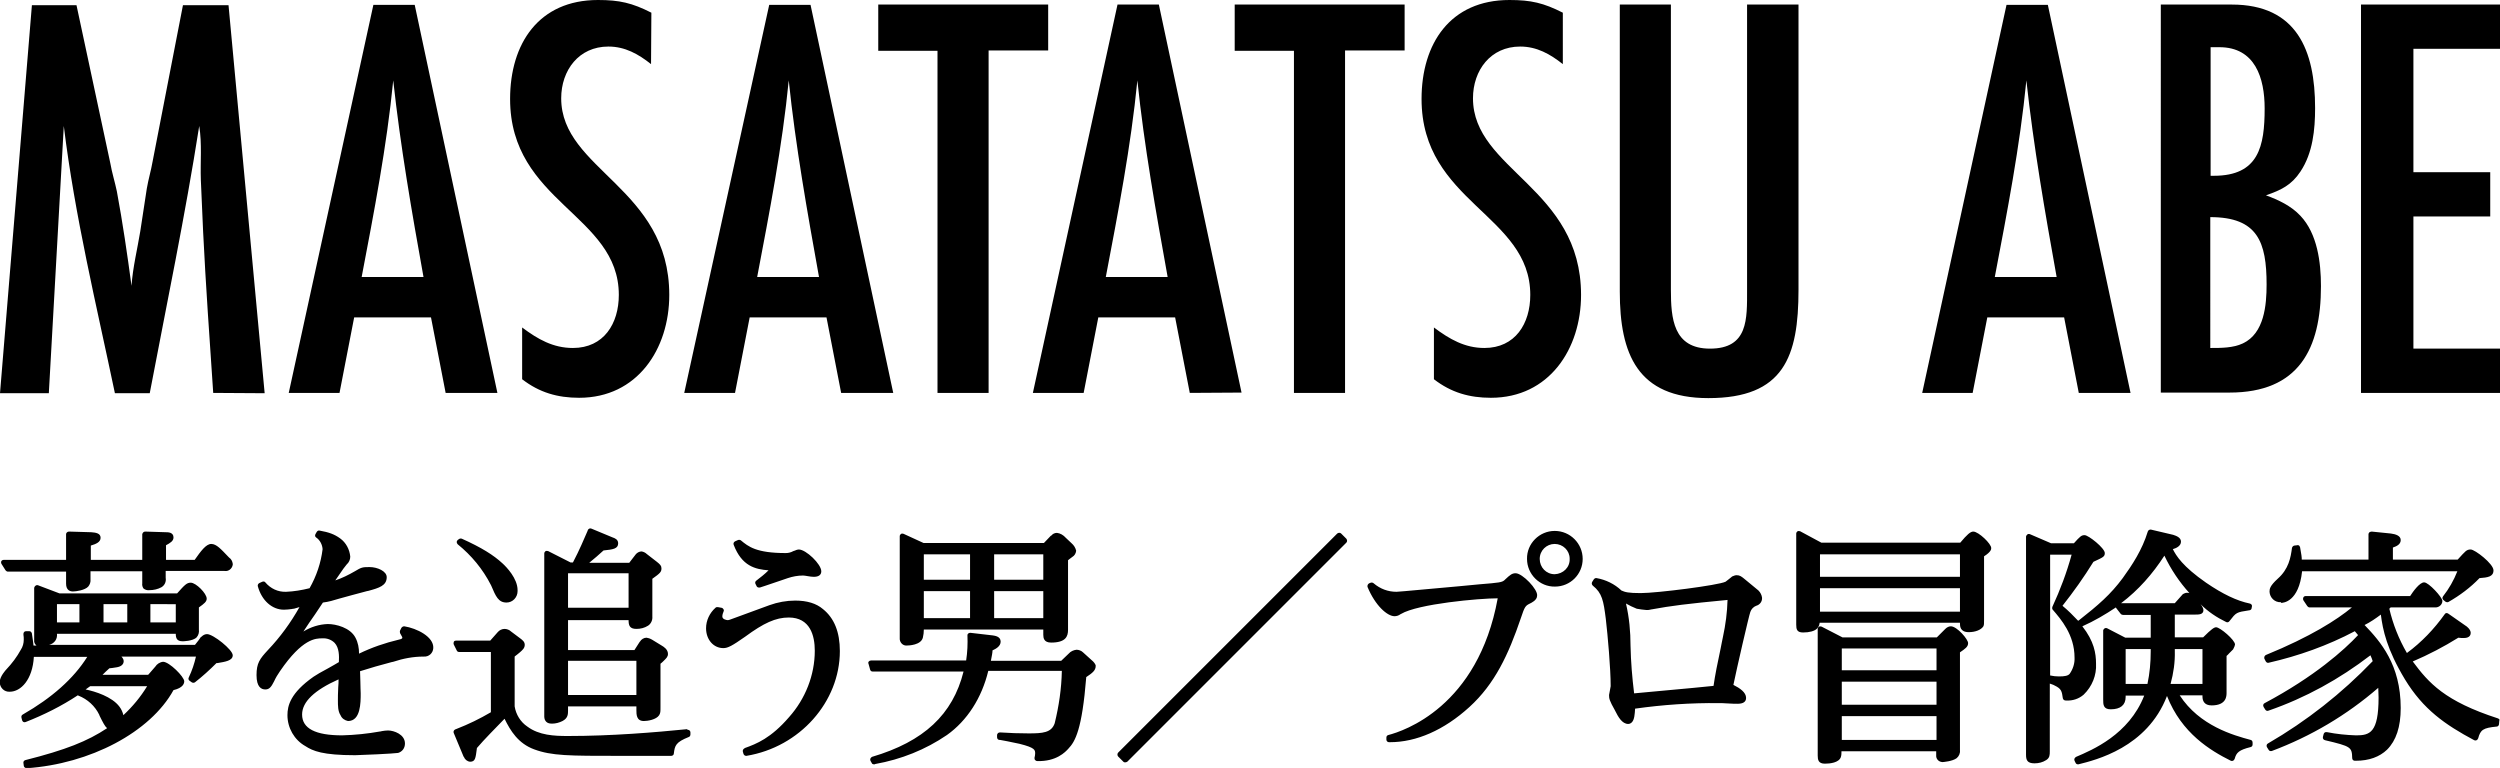
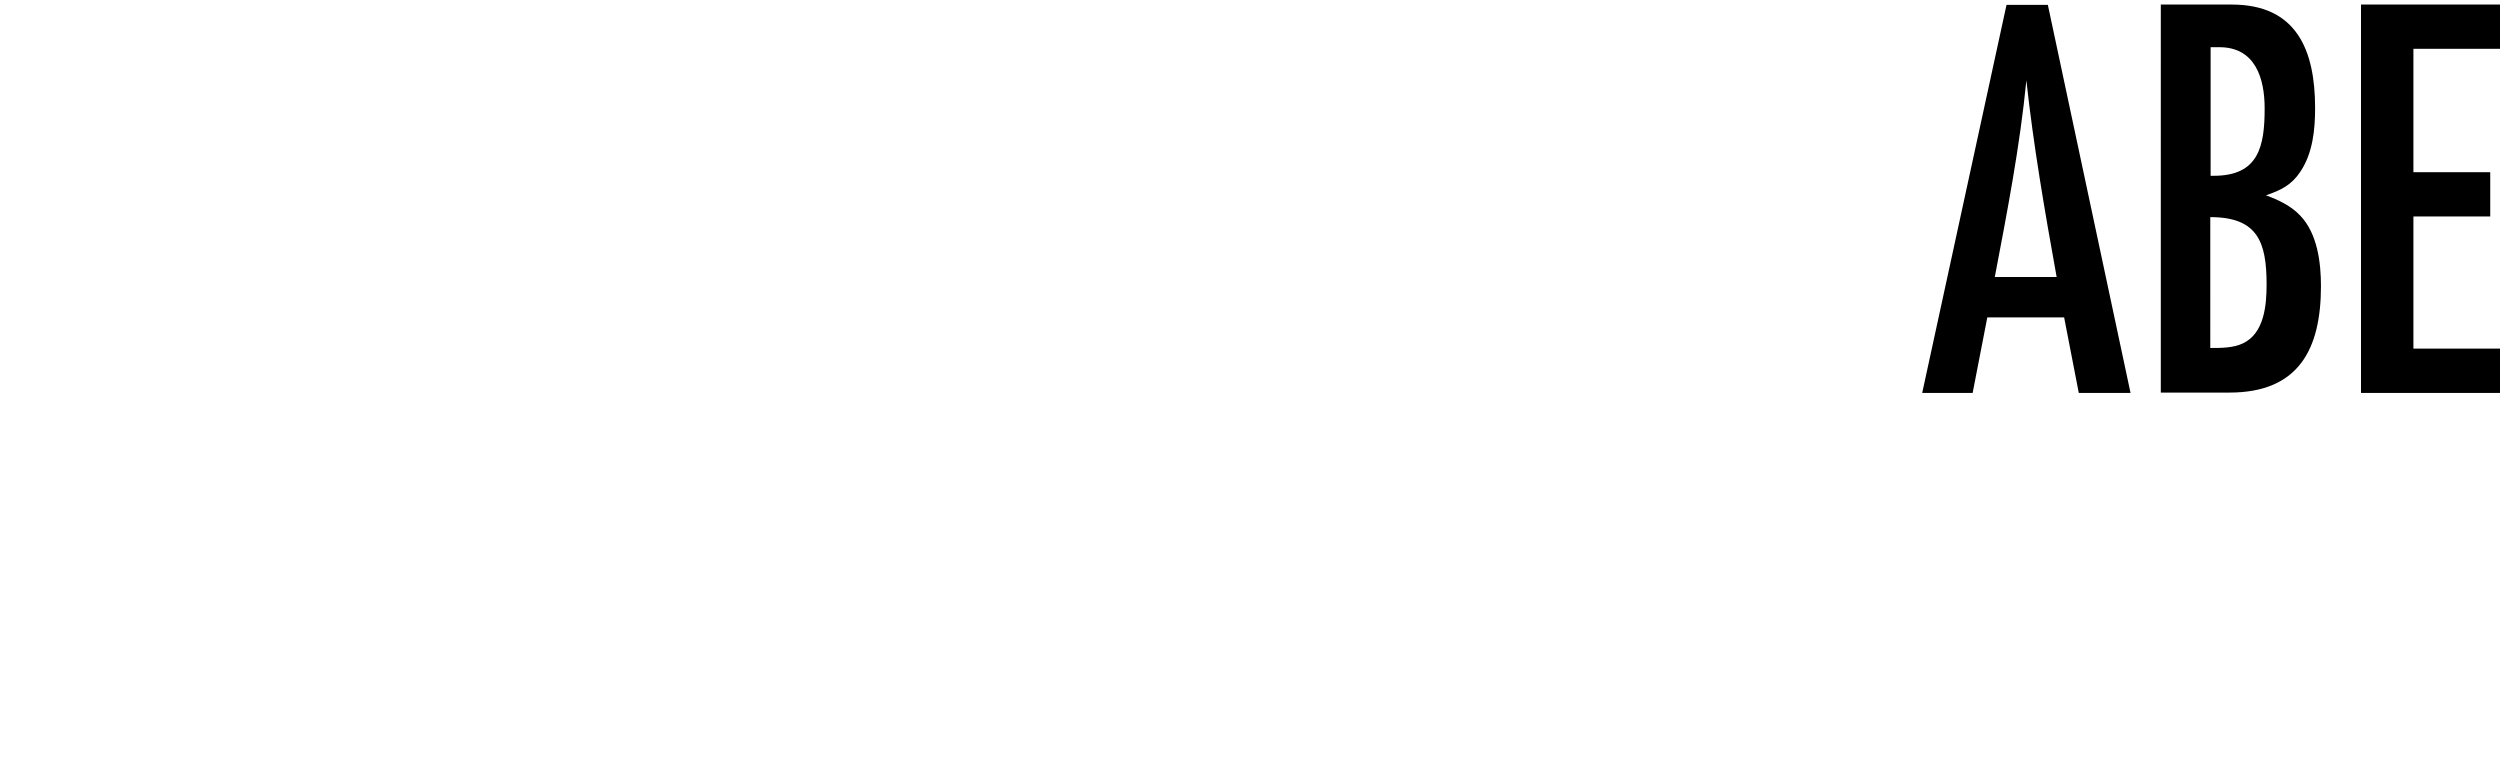
<svg xmlns="http://www.w3.org/2000/svg" version="1.1" id="レイヤー_1" x="0px" y="0px" viewBox="0 0 768 235.9" style="enable-background:new 0 0 768 235.9;" xml:space="preserve">
-   <path d="M63.6,194.8c-0.6,0-1.2,0.3-1.6,0.7l-0.1,0.1l-0.2,0.1l-0.7,1l-1.1,1.4H15.1c1.6-0.4,2.6-1.8,2.4-3.4H54  c0,1.3,0.3,2.3,2.1,2.3c0,0,3.1,0,4.3-1.2c0.6-0.7,0.8-1.5,0.7-2.4v-6.8c1.7-1.2,2.4-1.8,2.4-2.7c0-1.6-3.3-4.9-4.9-4.9  c-1.2,0-1.8,0.6-4.2,3.3H18.3l-6.6-2.5c-0.4-0.2-0.9,0.1-1.1,0.5c0,0.1-0.1,0.2-0.1,0.3v16c-0.1,0.7,0.2,1.3,0.7,1.7h-0.9  c-0.1-0.8-0.2-1.8-0.5-3.7c-0.1-0.4-0.4-0.7-0.8-0.7H8c-0.2,0-0.5,0.1-0.6,0.3c-0.2,0.2-0.2,0.4-0.2,0.7v0.1c0.1,0.5,0.1,1,0.1,1.5  c0,1.1-0.3,2.2-0.9,3.1c-1.2,2.2-2.7,4.2-4.5,6.1c0,0-2,2.1-2,3.9c0.1,1.7,1.4,3,3.1,2.9l0,0c3.4,0,7-3.7,7.4-10.7h16.4  c-4.2,6.7-10.9,12.6-19.8,17.7c-0.4,0.2-0.5,0.6-0.4,1l0.2,0.8c0.1,0.2,0.2,0.4,0.4,0.5c0.2,0.1,0.5,0.1,0.7,0  c5.6-2.2,11-4.9,16-8.2l0.2,0.1c2.8,1.1,5.1,3.2,6.4,5.9l0.1,0.3c1.1,2.2,1.6,3.2,2.3,3.8c-6,4-12.8,6.7-25.1,9.8  c-0.4,0.1-0.7,0.5-0.6,0.9l0.1,0.8c0,0.4,0.4,0.7,0.8,0.8l0,0c19.6-1.3,38.1-11.1,45.2-24c3-0.7,3.3-2.1,3.3-2.7c0-1.4-4.6-6-6.5-6  c-1,0.1-1.9,0.7-2.4,1.5c-0.3,0.3-1.1,1.3-2,2.3l-0.2,0.2h-14c0.6-0.6,1.2-1.2,2.1-2l0.9-0.1l1.3-0.2c1.4-0.2,2.2-0.9,2.2-1.9  c0-0.5-0.3-1-0.7-1.4h22.9c-0.5,2.2-1.2,4.3-2.2,6.4c-0.2,0.3-0.1,0.8,0.2,1l0.7,0.5c0.3,0.2,0.7,0.2,1,0c2.3-1.8,4.5-3.8,6.6-5.9  h0.3c2.3-0.4,4.7-0.7,4.7-2.4S65.5,194.8,63.6,194.8z M17.5,191.2v-5.6h6.9v5.6H17.5z M31.8,191.2v-5.6h7.3v5.6H31.8z M46.2,191.2  v-5.6H54v5.6H46.2z M45.2,210.8c-2,3.3-4.5,6.3-7.3,8.9c-0.2-0.9-0.6-1.8-1.2-2.6c-2.3-3.1-7.5-4.7-10.4-5.3c0.5-0.3,0.9-0.7,1.4-1  L45.2,210.8z M1.7,175.2c0.2,0.2,0.4,0.4,0.7,0.4h17.9v3.7c0,2,1.2,2.4,2.1,2.4c1,0,3.7-0.4,4.7-1.5c0.5-0.6,0.8-1.4,0.7-2.3v-2.4  h15.9v3.7c-0.1,0.6,0.1,1.2,0.4,1.6c0.5,0.4,1.2,0.6,1.8,0.5c1.3,0,2.6-0.3,3.7-0.9c1-0.6,1.5-1.7,1.3-2.9v-2.1H69  c1.2,0.2,2.3-0.7,2.5-1.9c0-0.1,0-0.2,0-0.3c-0.1-0.8-0.5-1.5-1.1-1.9l-0.2-0.2c-2.3-2.4-3.7-4-5.3-4s-3.2,2.2-5.1,4.9H51v-4.5  c1.3-0.7,2.3-1.3,2.3-2.4c0-1.6-1.7-1.6-2.3-1.6l-6.4-0.2c-0.5,0-0.8,0.4-0.9,0.8l0,0v7.9H27.9v-4.4c1.7-0.5,3-1.1,3-2.4  c0-1.4-1.5-1.6-2.9-1.7l-6.8-0.2c-0.5,0-0.9,0.4-0.9,0.8l0,0v7.9H1.1c-0.3,0-0.6,0.2-0.7,0.4c-0.1,0.3-0.1,0.6,0.1,0.9L1.7,175.2z   M124.2,192.4c-0.4,0-0.7,0.2-0.9,0.5l-0.4,0.8c-0.1,0.2-0.1,0.5,0,0.8c0.7,1.2,0.7,1.3,0.7,1.4s0,0.4-1.1,0.6  c-4.2,1-8.3,2.4-12.2,4.3c0-1.7-0.3-3.4-1.1-4.9c-1.6-3.1-6-4.2-8.5-4.2c-2.7,0.1-5.2,0.9-7.5,2.3c1.1-1.7,2.4-3.6,3.6-5.3l2.4-3.6  c1.7-0.2,3.4-0.7,5-1.2c1.1-0.3,6.5-1.8,8.5-2.3l0.5-0.1c3.3-0.9,5.6-1.6,5.6-4.2c0-1.8-2.8-3.1-5.3-3.1c-2.2,0-2.5,0.1-4.5,1.3  c-1.9,1.1-3.9,2.1-6,2.8c2.5-3.7,3-4.3,3.5-4.9c0.7-0.6,1.1-1.5,1.1-2.4c-0.2-2.2-1.3-4.3-3.1-5.6c-1.8-1.3-3.5-1.9-6.3-2.4  c-0.4-0.1-0.7,0.1-0.9,0.4l-0.4,0.7c-0.2,0.4-0.1,0.8,0.2,1c1.2,0.8,1.9,2.2,2,3.6c-0.5,4.2-1.9,8.3-4,12c-2.4,0.6-4.8,1-7.2,1.1  c-2.5,0.1-4.8-1-6.4-2.9c-0.2-0.3-0.6-0.3-0.9-0.2l-0.9,0.4c-0.4,0.2-0.6,0.6-0.5,1c1.2,4.4,4.4,7.2,8,7.2c0.8,0,1.6-0.1,2.4-0.2  l0.5-0.1h0.2l1.7-0.5c-2.7,4.8-5.9,9.2-9.7,13.2c-2.5,2.7-3.5,4-3.5,7.7s1.5,4.4,2.7,4.4s1.8-0.7,2.7-2.5c0.5-1.1,1.1-2.1,1.8-3.1  c6.9-10.1,11-10.1,13-10.1c1.4-0.1,2.8,0.4,3.8,1.4c1.4,1.5,1.4,4,1.3,5.9c-0.7,0.4-2,1.2-3.3,1.9c-1.9,1-3.8,2.1-4.5,2.6  c-7.1,5-8,8.9-8,11.8c0,3.9,2.1,7.6,5.5,9.5c2.3,1.5,5.3,2.8,15.3,2.8c1.5,0,12.1-0.5,13.2-0.7c1.3-0.4,2.1-1.5,2.1-2.9  c0-2.8-3.4-4-5.2-4c-0.6,0-1.3,0.1-1.9,0.2l-0.4,0.1h-0.1c-3.9,0.7-7.8,1.1-11.7,1.2c-8.2,0-12.3-2.1-12.3-6.4  c0-3.9,3.8-7.5,11.2-10.8c0,0.7,0,1.6-0.1,2.4c-0.1,1.7-0.1,3.4-0.1,4c0,1.7,0,3.4,0.8,4.6c0.4,1,1.3,1.6,2.3,1.8  c3.9,0,3.9-5.6,3.9-8.5c0-0.5-0.1-2.1-0.1-3.6c0-1.2-0.1-2.4-0.1-3.2c2.8-0.9,6.6-2,9.7-2.8l0.5-0.1c3-1,6.1-1.6,9.3-1.6h0.1  c1.5,0.1,2.8-1,2.9-2.6C133.3,195.6,128,193,124.2,192.4z M150.8,179.7l0.1,0.2c1.4,3.3,2.2,5.2,4.7,5.2c1.9,0,3.4-1.6,3.4-3.5  c0-0.1,0-0.2,0-0.3c0-3.6-3.4-7.1-4.6-8.2c-2.8-2.6-6.5-4.9-12.5-7.6c-0.3-0.1-0.6-0.1-0.9,0.1l-0.4,0.3c-0.2,0.2-0.3,0.4-0.3,0.6  c0,0.2,0.1,0.5,0.3,0.7C144.8,170.6,148.3,174.8,150.8,179.7z M169.6,222.3c1.1,0,2.2-0.3,3.2-0.8c1.7-0.9,1.7-2.1,1.7-3.3V217h21  v1.1c0,1.4,0,3.4,2.3,3.4c1.1,0,3.8-0.4,4.7-1.8c0.4-0.7,0.4-1.1,0.4-2.4v-13.4c0.4-0.3,0.7-0.6,1-0.9c0.7-0.7,1.3-1.2,1.3-2.1  c0-1.4-1.3-2.2-1.8-2.5l-3.1-1.9l-0.2-0.1c-0.5-0.3-1-0.4-1.5-0.5c-0.8,0-1.6,0.5-2,1.2l-0.1,0.1l-1.6,2.5h-20.4v-9.2h18.6  c0,1.6,0.3,2.7,2.4,2.7c1.3,0,2.5-0.3,3.6-1c0.9-0.6,1.4-1.7,1.3-2.8v-11.6c2.4-1.7,2.8-2.1,2.8-3.2c0-0.8-0.4-1.2-1.4-2l-3.1-2.4  c-0.4-0.4-1-0.7-1.6-0.8c-0.7,0-1.4,0.4-1.8,0.9l-2,2.6H181c1.5-1.2,3.2-2.7,4.4-3.8c2.9-0.3,4.5-0.5,4.5-2.2c0-1.2-1.1-1.6-1.7-1.8  l-6.5-2.7c-0.4-0.2-0.9,0-1.1,0.4l-0.1,0.3c-1.1,2.5-2.4,5.7-4.5,9.7h-0.7l-6.9-3.5c-0.3-0.1-0.6-0.1-0.8,0  c-0.2,0.2-0.4,0.4-0.4,0.7v49.8C167.1,222.3,169,222.3,169.6,222.3z M174.5,186.7v-10.6h18.6v10.6H174.5z M174.5,213.5V203h21v10.5  H174.5z M211.1,224c-10,1-23.2,2.1-36.7,2.1c-4.1,0-8.8-0.2-12.4-2.9c-2.1-1.4-3.5-3.7-3.9-6.2v-15.3l0.1-0.1  c0.5-0.4,0.7-0.5,1.5-1.2s1.5-1.3,1.5-2.3c0-0.9-0.6-1.4-1.4-2L157,194c-0.5-0.5-1.3-0.8-2-0.8c-0.8,0-1.6,0.4-2.1,1l-2.3,2.6h-10.5  c-0.3,0-0.6,0.1-0.7,0.4c-0.1,0.3-0.1,0.6,0,0.8l0.9,1.8c0.1,0.3,0.4,0.5,0.8,0.5h9.7v18.5c-3.4,2-6.9,3.7-10.5,5.1l-0.5,0.2  c-0.4,0.2-0.6,0.7-0.4,1.1l3,7.2c0,0,0,0.1,0.1,0.1c0.3,0.8,1,1.4,1.9,1.5c1.6,0,1.7-1,2.1-4.1v-0.1c2.2-2.6,5.8-6.2,8.5-9  c1.8,3.7,4.2,7.6,9.1,9.4c5.4,2,10.7,2,26.3,2h15.8c0.4,0,0.8-0.3,0.8-0.7c0.3-2.5,0.6-3.5,4.6-5.1c0.3-0.1,0.5-0.4,0.5-0.8V225  c0-0.5-0.4-0.8-0.8-0.8h-0.1L211.1,224z M236.1,175.2c-1.2,1.2-2.5,2.2-3.8,3.2c-0.3,0.2-0.4,0.7-0.2,1l0.3,0.6  c0.1,0.3,0.4,0.5,0.8,0.5c0.1,0,0.2,0,0.2,0c0.6-0.2,2.2-0.7,3.9-1.3c1.9-0.6,4-1.4,4.7-1.6c1.5-0.5,3.1-0.8,4.7-0.8  c0.2,0,1,0.1,1.5,0.2c0.6,0.1,1.2,0.2,1.8,0.2c1.5,0,2.3-0.6,2.3-1.7c0-2.2-4.7-6.7-6.9-6.7c-0.3,0-0.6,0.1-0.9,0.2l-0.2,0.1  l-0.6,0.2c-0.7,0.4-1.5,0.6-2.3,0.6c-9.1,0-11.5-2-13.8-3.9c-0.3-0.2-0.6-0.2-0.9-0.1l-0.9,0.4c-0.4,0.2-0.6,0.7-0.4,1.1  C227.9,173.9,232,174.9,236.1,175.2z M252.8,187.1c-2-1.7-4.8-2.6-8.5-2.6c-2.7,0-5.4,0.5-7.9,1.4l-12,4.4l-0.3,0.1  c-0.2,0.1-0.4,0.1-0.6,0.1c-0.2,0-1.6-0.2-1.6-1.1c0-0.6,0.2-1.1,0.4-1.6c0.1-0.2,0.1-0.5-0.1-0.7c-0.1-0.2-0.4-0.4-0.6-0.4  l-1.1-0.2c-0.3,0-0.5,0-0.7,0.2c-1.8,1.6-2.9,3.9-2.9,6.3c0,3.5,2.3,6.1,5.3,6.1c1.4,0,2.7-0.7,6.7-3.5c5.7-4.2,9.4-5.9,13.4-5.9  c6.6,0,8,5.6,8,10.2c0,7.5-2.9,14.8-7.9,20.4c-5.6,6.5-10,8.2-13.6,9.5l-0.1,0.1c-0.4,0.2-0.6,0.6-0.5,1l0.2,0.7  c0.1,0.3,0.4,0.6,0.8,0.6h0.1c16.4-2.7,28.7-16.6,28.7-32.2C258,194.2,256.3,189.9,252.8,187.1z M335.8,203.2  C335.7,203.2,335.7,203.1,335.8,203.2l-3.1-2.8c-0.5-0.5-1.3-0.8-2-0.8c-0.9,0.1-1.8,0.5-2.4,1.2L326,203h-21.6  c0.3-1.6,0.5-2.5,0.5-3.2c1.1-0.5,2.5-1.3,2.5-2.7c0-1.6-1.8-1.8-2.4-1.9l-6.9-0.8c-0.5,0-0.9,0.3-0.9,0.7v0.1  c0.1,2.6,0,5.1-0.4,7.7h-29.2c-0.3,0-0.5,0.1-0.7,0.3s-0.2,0.5-0.1,0.7l0.5,1.8c0.1,0.4,0.4,0.6,0.8,0.6H296  c-3.3,13.2-12.2,21.5-28.1,26.2c-0.2,0.1-0.4,0.3-0.5,0.5s-0.1,0.5,0,0.7l0.4,0.7c0.1,0.3,0.4,0.4,0.7,0.4h0.2l0.2-0.1  c7.9-1.4,15.4-4.4,22-8.9c6.2-4.4,10.7-11.4,12.7-19.7h22.6c-0.1,5.4-0.9,10.8-2.2,16.1c-1,2.9-3.7,3.1-8,3.1  c-2.8,0-5.9-0.1-8.8-0.3c-0.2,0-0.5,0.1-0.6,0.2c-0.2,0.2-0.3,0.4-0.3,0.6v0.7c0,0.4,0.3,0.8,0.7,0.8h0.2c1,0.2,2.9,0.5,6,1.2  c4.8,1.2,4.8,1.9,4.8,3c0,0.4-0.1,0.9-0.2,1.3c0,0.2,0,0.5,0.2,0.7s0.4,0.3,0.6,0.3c5.9,0.2,8.7-2.8,9.6-3.8c2.1-2.2,4.2-5.8,5.5-22  c1.8-1.2,2.9-2,2.9-3.4C336.7,204.4,336.3,203.7,335.8,203.2z M278.7,198.3c0.4,0,4.2-0.1,4.8-2.4c0.2-0.8,0.3-1.7,0.3-2.5h36.7v1.6  c0,1,0.2,2.4,2.4,2.4c4.5,0,5.2-1.9,5.2-3.9v-21.4l0.5-0.4l0.8-0.6c0.7-0.4,1.1-1.1,1.2-1.9c-0.2-0.9-0.7-1.7-1.4-2.3l-1.8-1.7  c-0.7-0.8-1.7-1.4-2.7-1.5c-0.7,0-1.3,0.3-1.7,0.8l-0.2,0.1l-0.1,0.1l-2,2.1h-37l-6.1-2.8c-0.2-0.1-0.6-0.1-0.8,0  c-0.2,0.2-0.4,0.4-0.4,0.7V196c-0.1,1.1,0.7,2.2,1.8,2.3C278.4,198.3,278.6,198.3,278.7,198.3z M320.5,181.6v8.3h-15.1v-8.3H320.5z   M305.4,178.1v-7.8h15.1v7.8H305.4z M283.8,178.1v-7.8H298v7.8H283.8z M298,181.6v8.3h-14.2v-8.3H298z M412,163.9  c-0.3-0.3-0.8-0.3-1.2,0l0,0l-67.3,67.3c-0.3,0.3-0.3,0.9,0,1.2l1.6,1.6c0.2,0.2,0.4,0.2,0.6,0.2s0.4-0.1,0.6-0.2l67.3-67.3  c0.3-0.3,0.3-0.8,0-1.2l0,0L412,163.9z M477.6,163.1c-4.7,0-8.6,3.9-8.5,8.6c0,4.7,3.9,8.6,8.6,8.5c4.7,0,8.5-3.8,8.5-8.5  C486.2,167,482.4,163.1,477.6,163.1C477.7,163.1,477.6,163.1,477.6,163.1z M477.6,176.4c-2.6,0-4.6-2.1-4.6-4.7  c0-2.6,2.1-4.6,4.6-4.6s4.6,2,4.6,4.5v0.1C482.3,174.3,480.2,176.3,477.6,176.4C477.7,176.4,477.6,176.4,477.6,176.4L477.6,176.4z   M465.6,176.1c-1.1,0-1.7,0.5-3.2,1.9l-0.2,0.2c-0.8,0.7-1.5,0.8-7.7,1.3l-6.3,0.6c-6.9,0.6-18.4,1.7-19.2,1.7c-2.6,0-5-0.9-7-2.6  c-0.2-0.2-0.6-0.3-0.9-0.2l-0.5,0.2c-0.4,0.2-0.6,0.7-0.5,1.1c2.4,5.8,6.1,9,8.3,9c0.6,0,1.3-0.2,1.8-0.6l0.2-0.1  c5.2-3.1,24-4.8,29.7-4.8c-6.1,33.4-29,40.8-33.6,42c-0.4,0.1-0.6,0.4-0.6,0.8v0.6c0,0.5,0.4,0.8,0.8,0.8h0.3  c8.1,0,16.6-3.7,24.4-10.8s12-16.1,15.8-27.3c1.2-3.6,1.4-3.8,2.8-4.5c0.4-0.2,2.2-1,2.2-2.4C472.5,181.1,467.7,176.1,465.6,176.1z   M536.2,178.1c-1.2-1-1.7-1.4-2.7-1.4c-0.5,0-0.9,0.2-1.4,0.4c0,0-0.1,0-0.1,0.1l-1,0.8l-0.9,0.7c-2.2,1.1-21.1,3.5-26.1,3.5  c-3.8,0-4.8-0.3-5.9-0.8c-2.1-2-4.8-3.3-7.6-3.8c-0.3-0.1-0.7,0.1-0.9,0.4l-0.5,0.8c-0.2,0.4-0.1,0.8,0.2,1.1  c2.9,2.3,3.3,4.7,4,10.2c0.6,5.1,1.5,15.3,1.5,20.7c0,0.1-0.1,0.7-0.2,1.1c-0.1,0.5-0.2,1.1-0.3,1.6c0,1.1,0.1,1.7,1.8,4.7l0.1,0.2  c0.9,1.8,2.1,4,4,4c0.4,0,0.8-0.2,1.1-0.5c0.8-0.8,0.9-2.5,1-4.2c8.5-1.2,17.1-1.8,25.8-1.7c0.4,0,1.5,0,2.7,0.1s2.5,0.1,3,0.1  c1.7,0,2.6-0.6,2.6-1.8c0-1.7-1.9-3-3.9-4c1-4.9,4.8-21.4,5.2-22.4c0.3-0.9,1-1.6,1.8-1.9l0,0c1.1-0.3,1.9-1.3,1.8-2.5  c-0.1-0.8-0.5-1.6-1.1-2.2L536.2,178.1z M502.8,187c1,0.2,2,0.3,3,0.4c0.4,0,0.7,0,1.1-0.1l0.4-0.1h0.1c6-1.1,10.7-1.7,23.3-2.9  c-0.1,3.8-0.6,7.6-1.4,11.3c-0.2,1.1-0.5,2.3-0.7,3.5c-0.9,4.1-1.8,8.7-2.2,11.6c-2.8,0.3-9.1,0.9-14.7,1.4L502,213  c-0.6-4.9-1-9.7-1.1-14.6c0-4.4-0.4-8.7-1.4-13C500.5,186,501.6,186.5,502.8,187z M606.2,163.3c-0.9,0-1.9,0.9-4,3.4h-42.7l-6.5-3.5  c-0.3-0.1-0.6-0.1-0.8,0c-0.2,0.2-0.4,0.4-0.4,0.7v28c0,1.4,0.2,2.4,2.1,2.4s3.5-0.4,4.3-1.2c0.5-0.5,0.7-1.1,0.8-1.8h43.1v0.2  c0,0.8,0,2.7,2.7,2.7c2,0,3.8-0.7,4.5-1.8c0.2-0.5,0.2-0.7,0.2-2v-19.5c2.2-1.4,2.2-2.2,2.2-2.5  C611.8,167.1,607.8,163.3,606.2,163.3z M559.1,177.2v-6.9h43v6.9H559.1z M602.1,180.7v7.2h-43v-7.2H602.1z M599.3,192.4  c-0.6,0-1.2,0.3-1.7,0.8l-1.3,1.3l-1.3,1.3h-29l-6.4-3.3c-0.3-0.1-0.6-0.1-0.8,0c-0.2,0.2-0.4,0.4-0.4,0.7v38.9  c0,1.3,0.2,2.5,2.2,2.5c1.6,0,4.3-0.3,4.9-2c0.2-0.6,0.2-1.2,0.2-1.8h29.1v1.2c-0.1,1.1,0.7,2,1.8,2.1c0.1,0,0.2,0,0.3,0  c0,0,2.9-0.2,4.2-1.2c0.7-0.6,1.1-1.5,1-2.4v-30.1c1.6-1.1,2.5-1.7,2.5-2.8C604.7,196.5,601.2,192.4,599.3,192.4z M565.8,205.9v-6.7  h29.1v6.7H565.8z M594.9,209.4v7.1h-29.1v-7.1H594.9z M594.9,220v7.3h-29.1V220H594.9z M691.4,227.3c-5.2-1.4-15.7-4.3-21.8-13.7h7  v0.4c0,1.2,0.5,2.7,2.8,2.7c4.6,0,4.6-2.9,4.6-3.9v-11.3c0.2-0.2,0.6-0.5,0.8-0.8c0.4-0.4,0.8-0.8,1.2-1.2l0.1-0.2l0.1-0.2  c0.2-0.3,0.3-0.7,0.4-1.1c0-1.4-4.6-5.3-5.8-5.3c-0.6,0-1.4,0.5-4,3.1h-8.7v-7h6.3c1.1,0,2.5,0,2.5-1.4c-0.1-0.7-0.5-1.3-0.9-1.8  c2.3,2.3,5,4.1,7.9,5.5c0.4,0.2,0.8,0,1-0.3c2.1-2.7,2.1-2.7,6-3.3h0.1c0.4-0.1,0.7-0.3,0.7-0.7l0.1-0.5c0.1-0.4-0.2-0.8-0.7-0.9  c-3.9-0.8-8.3-2.9-13.4-6.4c-7.2-5-9.2-8.3-10.2-10.3c1.1-0.3,2.5-1,2.5-2.3s-1.5-1.8-2.4-2.1l-6.8-1.6c-0.4-0.1-0.9,0.2-1,0.6  c-1.7,5.6-4.8,10.3-7.7,14.3c-3.7,5-7.5,8.3-13.5,13c-0.1,0-0.1,0.1-0.2,0.1c-1.5-1.6-3.1-3.2-4.8-4.6c3.4-4.3,6.6-8.8,9.5-13.5  l0.2-0.1c2.8-1.3,3.3-1.5,3.3-2.6c0-1.5-5-5.5-6.2-5.5c-1,0-1.4,0.4-3.3,2.5h-7l-6.5-2.8c-0.3-0.1-0.6-0.1-0.8,0.1  c-0.2,0.2-0.4,0.4-0.4,0.7v67c0,1.6,0.4,2.6,2.6,2.6c1.3,0,2.5-0.3,3.6-1s1.1-1.6,1.1-2.7V210c0.5,0.2,1,0.3,1.5,0.6  c2.1,1,2.2,1.8,2.5,3.9c0.1,0.4,0.4,0.7,0.9,0.7h0.2c1.9,0.1,3.8-0.5,5.3-1.8c2.6-2.5,4-6,3.8-9.5c0-3.2-0.6-6.9-4.2-11.5  c3.6-1.6,7-3.6,10.3-5.8c0,0.1,0.1,0.1,0.1,0.2l1.4,1.8c0.2,0.2,0.4,0.3,0.7,0.3h8.5v7h-7.8l-5.6-2.9c-0.4-0.2-0.9,0-1.1,0.4  c-0.1,0.1-0.1,0.2-0.1,0.4v21.1c0,1.5,0,3,2.3,3c3,0,4.6-1.3,4.6-3.8v-0.4h5.7c-4.7,12-16,16.7-20.9,18.8c-0.2,0.1-0.4,0.3-0.5,0.5  s-0.1,0.4,0,0.7l0.3,0.6c0.1,0.3,0.4,0.5,0.7,0.5c0.1,0,0.1,0,0.2,0c5.2-1.3,21.1-5.1,27.2-21c4.5,11.5,13.4,16.8,19.6,19.9  c0.4,0.2,0.9,0,1.1-0.4c0-0.1,0-0.1,0.1-0.2c0.5-1.9,1.3-2.7,4.9-3.6c0.4-0.1,0.6-0.4,0.6-0.8v-0.5  C692,227.7,691.8,227.4,691.4,227.3z M629.8,170.4h6.6c-1.5,5.5-3.5,10.8-5.9,16c-0.1,0.3-0.1,0.7,0.1,0.9c2.5,2.9,6.7,7.7,6.7,14.7  c0.1,1.8-0.5,3.6-1.5,5c-0.5,0.6-1.5,0.8-3.3,0.8c-0.9,0-1.8-0.1-2.7-0.3L629.8,170.4L629.8,170.4z M660.7,199.4v0.7  c0,3.4-0.3,6.7-1,10H653v-10.7H660.7z M668.1,200v-0.6h8.5v10.7h-9.8C667.7,206.8,668.2,203.4,668.1,200L668.1,200z M664.9,170.7  c2,4.2,4.6,8.1,7.7,11.5c-0.2-0.1-0.5-0.1-0.8-0.1c-0.4,0-0.8,0.2-1.2,0.4l-0.1,0.1l-0.8,0.9l-1.6,1.8h-16.5  C656.9,181.3,661.3,176.3,664.9,170.7z M700.8,185.2c0.6,0,5.4-0.3,6.4-9.7h47.7c-1.1,2.8-2.6,5.4-4.4,7.7c-0.3,0.4-0.2,0.8,0.1,1.1  l0.6,0.5c0.3,0.2,0.7,0.3,1,0.1c3.5-2,6.7-4.4,9.5-7.3c2.5-0.2,4.3-0.4,4.3-2.4s-5.7-6.4-7-6.4s-1.6,0.5-3.9,3l-0.1,0.1h-19.9v-3.7  c1.2-0.4,2.4-1,2.4-2.3s-1.5-1.8-3-2l-5.9-0.6c-0.2,0-0.5,0.1-0.7,0.2c-0.2,0.2-0.3,0.4-0.3,0.6v7.8h-20.5c0-0.8-0.1-1.5-0.5-3.7  c0-0.2-0.2-0.4-0.3-0.6c-0.2-0.1-0.4-0.2-0.6-0.1l-0.9,0.1c-0.4,0.1-0.6,0.4-0.7,0.7c-0.4,3-1,6.5-4.4,9.5c-2.4,2.2-2.5,3.1-2.5,4  c0.1,1.8,1.6,3.3,3.5,3.2C700.7,185.2,700.8,185.2,700.8,185.2z M767.4,220.7c-16.4-5.3-21.3-10.9-26.2-17.5c4.9-2.1,9.5-4.5,14-7.3  c0.6,0.1,1.1,0.1,1.7,0.1c2,0,2.1-1.2,2.1-1.6c0-1-1.2-2-1.6-2.2l0,0l-5.3-3.7c-0.4-0.3-0.9-0.2-1.1,0.2l0,0  c-3.2,4.5-7.1,8.6-11.6,11.9c-2.5-4.3-4.3-8.9-5.4-13.6l0.2-0.2l0.2-0.2h13.8c1.1,0,2.1-0.9,2.1-2s-4.2-5.7-5.6-5.7  s-3.4,2.8-4.3,4.2h-32.1c-0.5,0-0.8,0.4-0.8,0.8c0,0.2,0,0.3,0.1,0.5l1.2,1.8c0.2,0.2,0.4,0.4,0.7,0.4h13c-4.6,3.8-12.7,9-26.4,14.6  c-0.4,0.2-0.6,0.6-0.5,1.1l0,0l0.4,0.8c0.2,0.4,0.6,0.6,0.9,0.5c9.2-2.1,18.2-5.3,26.5-9.7c0.3,0.4,0.7,0.8,1,1.2  c-4.2,4.5-13.3,12.7-28.7,20.9c-0.2,0.1-0.4,0.3-0.4,0.5c-0.1,0.2,0,0.5,0.1,0.7l0.5,0.8c0.2,0.3,0.6,0.5,1,0.3  c11.3-3.9,21.8-9.7,31.3-17c0.3,0.6,0.5,1.2,0.7,1.8c-9.5,9.9-20.3,18.4-32.2,25.3c-0.4,0.2-0.5,0.7-0.3,1.1l0.5,0.8  c0.2,0.4,0.6,0.5,1,0.4c12-4.5,23-11,32.7-19.4c0,0.7,0.1,1.7,0.1,3c0,10.8-2.7,11.6-6.9,11.6c-3-0.1-6-0.4-9-1  c-0.5-0.1-0.9,0.2-1,0.7l0,0l-0.2,0.8c-0.1,0.5,0.2,0.9,0.7,1c8,1.9,8.2,2.1,8.3,5.5c0,0.5,0.4,0.8,0.8,0.8h0.3  c4.1,0,7.3-1.2,9.6-3.4c2.8-2.8,4.2-7,4.2-12.8c0-13.3-6.2-20.4-11.1-25.5c1.8-0.9,3.4-2,5-3.2c0.6,4.7,1.8,10.6,7.4,19.9  c5.6,9.2,12.3,13.9,21.3,18.7c0.2,0.1,0.5,0.1,0.7,0s0.4-0.3,0.5-0.6c0.7-2.6,1.5-3.2,5.7-3.6c0.4,0,0.7-0.4,0.7-0.8l0.1-1.1  C768,221.2,767.8,220.9,767.4,220.7z" />
-   <path d="M65.5,120.7c-1.1-16.4-2.3-33.1-3.1-49.5c-0.2-5.4-0.5-10.5-0.7-15.9c-0.2-5.5,0.4-11.1-0.5-16.6  c-4.3,27.5-10,54.7-15.2,82.1H35.3C29.6,93.6,23,66.5,19.6,38.7L15,120.8H0L9.8,1.6h13.7l10.4,48.6c0.5,2.9,1.4,5.7,2,8.6  c1.8,9.7,3.2,19.3,4.5,29c0.4-5.7,1.8-11.3,2.7-16.8c0.7-4.3,1.3-8.8,2-13.1c0.5-2.9,1.3-5.5,1.8-8.4l9.3-47.9h14l11.1,119.2  L65.5,120.7z M136.9,120.7l-4.5-23.2h-23.6l-4.5,23.2H88.7l26-119.2h12.7l25.4,119.2H136.9z M130.1,85.1c-3.6-20-7.1-40.2-9.3-60.4  c-2,20.4-5.9,40.4-9.7,60.4H130.1z M200,19.7c-3.9-3.1-8-5.4-13.1-5.4c-9.1,0-14.5,7.3-14.5,15.9c0,22,33.2,27.5,33.2,60.4  c0,16.6-9.8,31.6-27.7,31.6c-6.6,0-12.2-1.6-17.5-5.7v-15.9c4.8,3.6,9.5,6.3,15.6,6.3c9.5,0,14.1-7.5,14.1-16.3  c0-24.7-33.4-28.4-33.4-60.2c0-17,8.8-30.4,27-30.4c6.6,0,10.5,0.9,16.4,3.9L200,19.7z M258.4,120.7l-4.5-23.2h-23.6l-4.5,23.2  h-15.6L236.3,1.5H249l25.4,119.2H258.4z M251.6,85.1c-3.6-20-7.2-40.2-9.3-60.4c-2,20.4-5.9,40.4-9.7,60.4H251.6z M303.7,15.6v105.1  H288V15.6h-18.2V1.4H322v14.1h-18.3V15.6z M365.5,120.7L361,97.5h-23.6l-4.5,23.2h-15.6l26-119.3H356l25.4,119.2L365.5,120.7z   M358.7,85.1c-3.6-20-7.2-40.2-9.3-60.4c-2,20.4-5.9,40.4-9.7,60.4H358.7z M413.2,15.6v105.1h-15.7V15.6h-18.2V1.4h52.2v14.1h-18.3  V15.6z M480.1,19.7c-3.9-3.1-8-5.4-13.1-5.4c-9.1,0-14.5,7.3-14.5,15.9c0,22,33.2,27.5,33.2,60.4c0,16.6-9.8,31.6-27.7,31.6  c-6.6,0-12.2-1.6-17.5-5.7v-15.9c4.8,3.6,9.5,6.3,15.5,6.3c9.5,0,14.1-7.5,14.1-16.3c0-24.7-33.4-28.4-33.4-60.2  c0-17,8.8-30.4,27-30.4c6.6,0,10.5,0.9,16.4,3.9V19.7z M552.5,89c0,20.6-4.5,33.3-27.7,33.3c-21.8,0-27.2-13.6-27.2-32.7V1.4h15.7  V89c0,8.8,0.7,18.1,12,18.1c11.8,0,11.4-9.1,11.4-18.1V1.4h15.8V89z" />
-   <path d="M638.6,120.7l-4.5-23.2h-23.6l-4.5,23.2h-15.5L616.4,1.5h12.7l25.4,119.2H638.6z M631.8,85.1c-3.6-20-7.1-40.2-9.3-60.4  c-2,20.4-5.9,40.4-9.7,60.4H631.8z M685.6,1.4c20,0,25.6,14.1,25.6,31.8c0,6.6-0.7,13.8-4.5,19.5c-2.7,4.1-5.9,5.7-10.6,7.3  c3.8,1.4,7.7,3.2,10.6,6.3c5.2,5.5,6.3,14.3,6.3,21.6c0,19.3-6.8,32.7-28.1,32.7h-21.1V1.4H685.6z M680.1,54  c13.8,0,15.6-9.1,15.6-20.7c0-9.3-2.9-18.8-13.9-18.8h-2.7V54H680.1z M679,106.9c3.4,0,7,0,10-1.4c6.6-3.1,7.3-11.8,7.3-18.1  c0-13-2.7-20.7-17.3-20.7V106.9z M725.3,120.7V1.4H768V15h-26.6v37.9H765v13.6h-23.6v40.6H768v13.6H725.3z" />
+   <path d="M638.6,120.7l-4.5-23.2h-23.6l-4.5,23.2h-15.5L616.4,1.5h12.7l25.4,119.2H638.6M631.8,85.1c-3.6-20-7.1-40.2-9.3-60.4  c-2,20.4-5.9,40.4-9.7,60.4H631.8z M685.6,1.4c20,0,25.6,14.1,25.6,31.8c0,6.6-0.7,13.8-4.5,19.5c-2.7,4.1-5.9,5.7-10.6,7.3  c3.8,1.4,7.7,3.2,10.6,6.3c5.2,5.5,6.3,14.3,6.3,21.6c0,19.3-6.8,32.7-28.1,32.7h-21.1V1.4H685.6z M680.1,54  c13.8,0,15.6-9.1,15.6-20.7c0-9.3-2.9-18.8-13.9-18.8h-2.7V54H680.1z M679,106.9c3.4,0,7,0,10-1.4c6.6-3.1,7.3-11.8,7.3-18.1  c0-13-2.7-20.7-17.3-20.7V106.9z M725.3,120.7V1.4H768V15h-26.6v37.9H765v13.6h-23.6v40.6H768v13.6H725.3z" />
</svg>